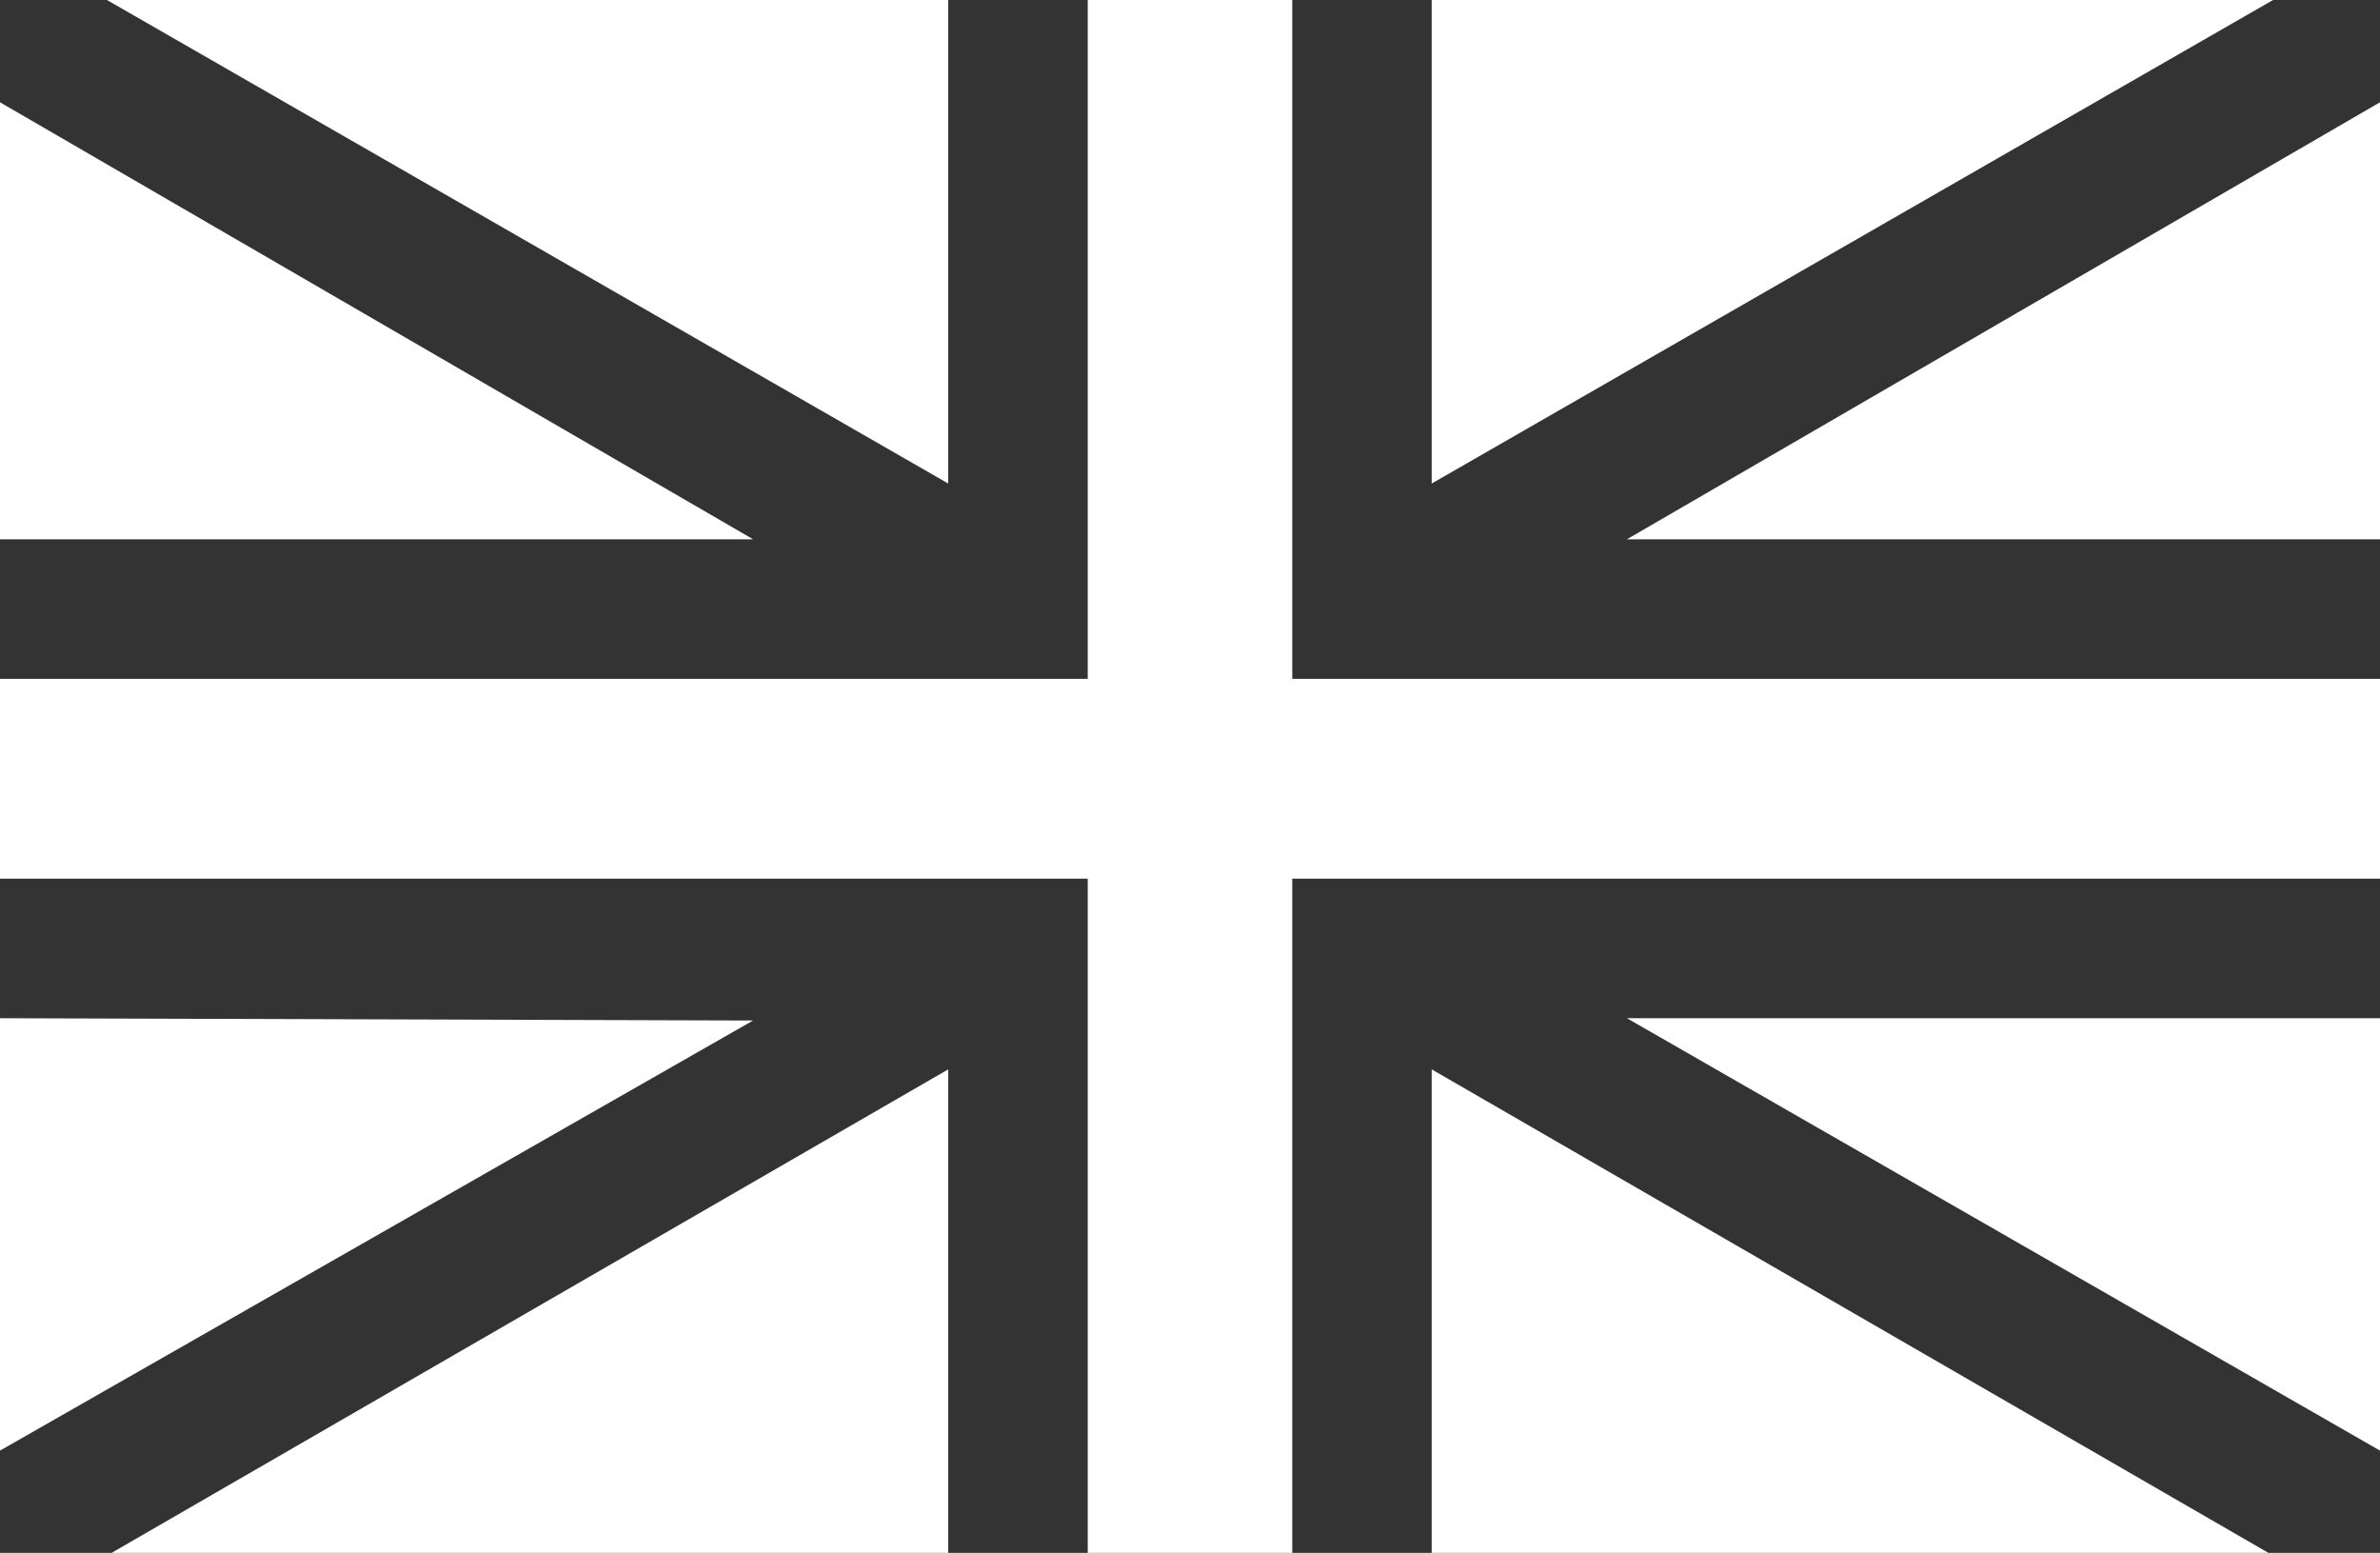
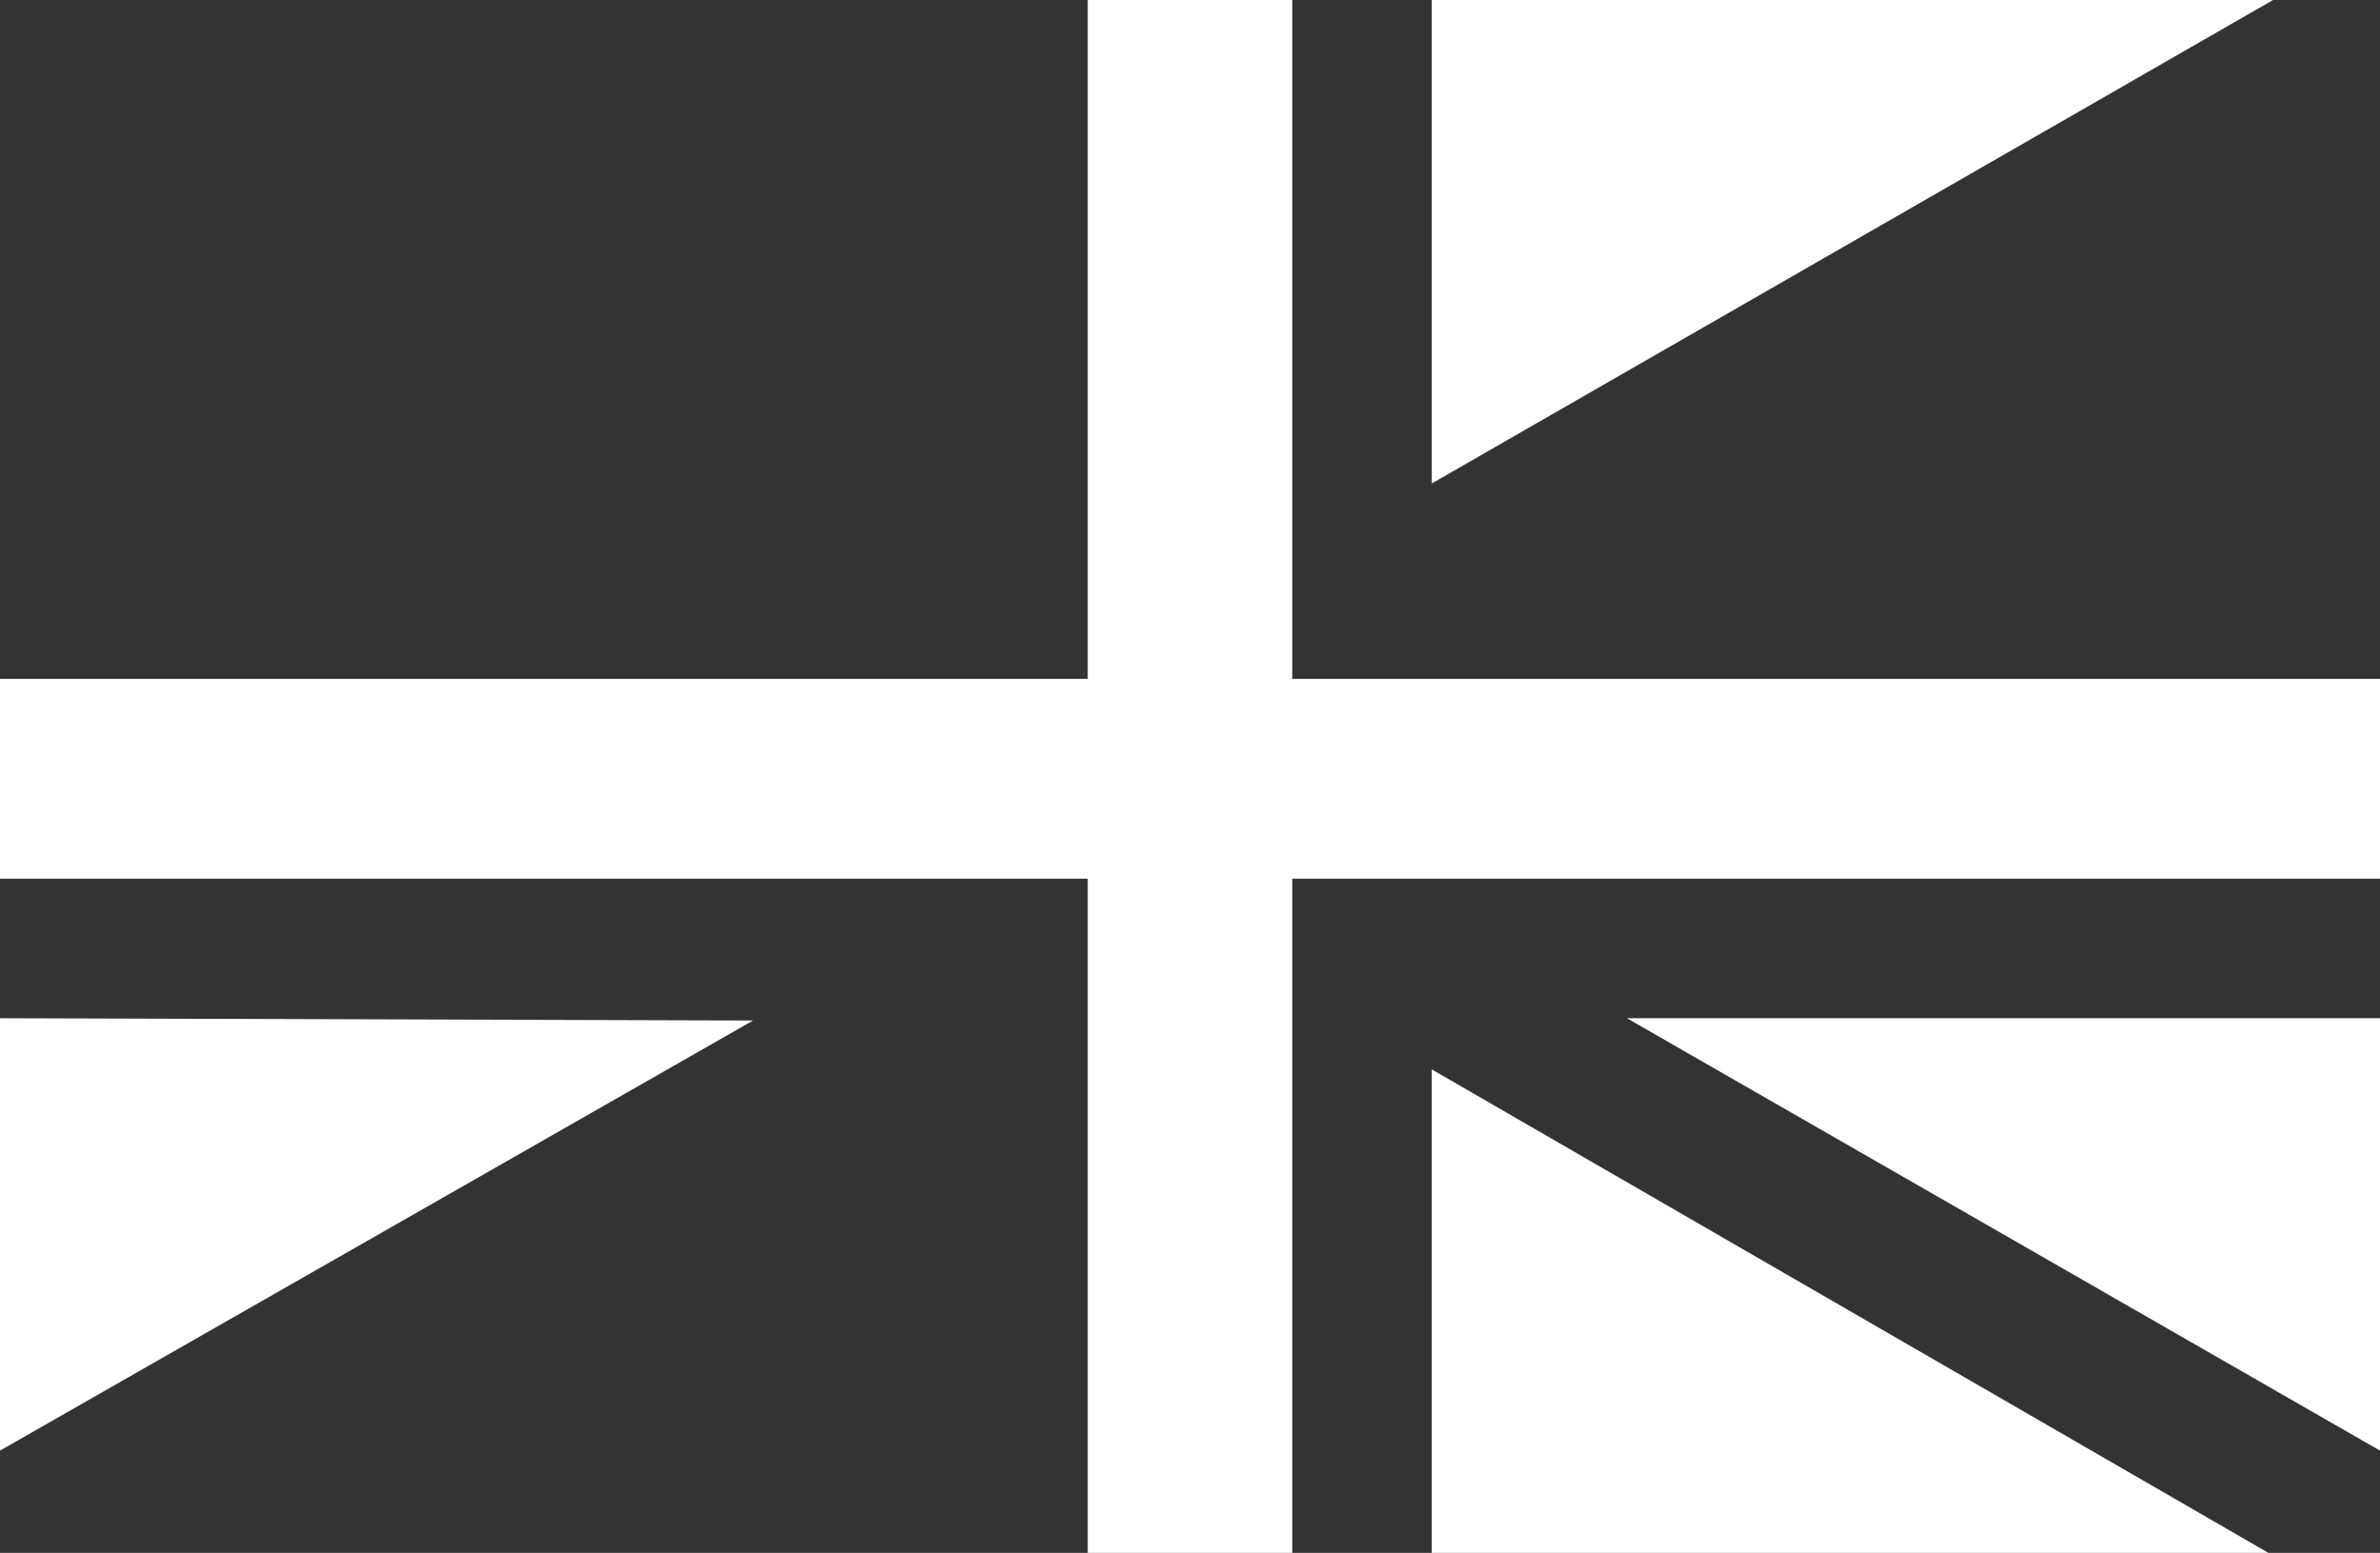
<svg xmlns="http://www.w3.org/2000/svg" id="Layer_2" data-name="Layer 2" viewBox="0 0 299.76 195.55">
  <rect x="0" y="0" width="299.76" height="195.55" fill="#333333" stroke="none" />
  <defs>
    <style>
      .cls-1 {
        fill: #fff;
      }
    </style>
  </defs>
  <g id="Layer_1-2" data-name="Layer 1">
    <g>
      <polygon class="cls-1" points="0 85.48 137 85.48 137 0 162.76 0 162.76 85.48 299.76 85.48 299.76 110.65 162.76 110.65 162.76 195.55 137 195.55 137 110.65 0 110.65 0 85.48" />
-       <polygon class="cls-1" points="0 12.88 94.85 67.91 0 67.91 0 12.88" />
      <polygon class="cls-1" points="0 128.22 94.85 128.51 0 182.67 0 128.22" />
      <polygon class="cls-1" points="286.29 0 180.32 60.89 180.32 0 286.29 0" />
-       <polygon class="cls-1" points="119.43 0 119.43 60.89 13.47 0 119.43 0" />
      <polygon class="cls-1" points="285.71 195.55 180.32 195.55 180.32 134.66 285.71 195.55" />
-       <polygon class="cls-1" points="119.43 195.55 14.05 195.55 119.43 134.66 119.43 195.55" />
-       <polygon class="cls-1" points="299.76 67.91 204.91 67.91 299.76 12.88 299.76 67.91" />
      <polygon class="cls-1" points="299.76 128.22 299.76 182.67 204.91 128.22 299.76 128.22" />
    </g>
  </g>
</svg>